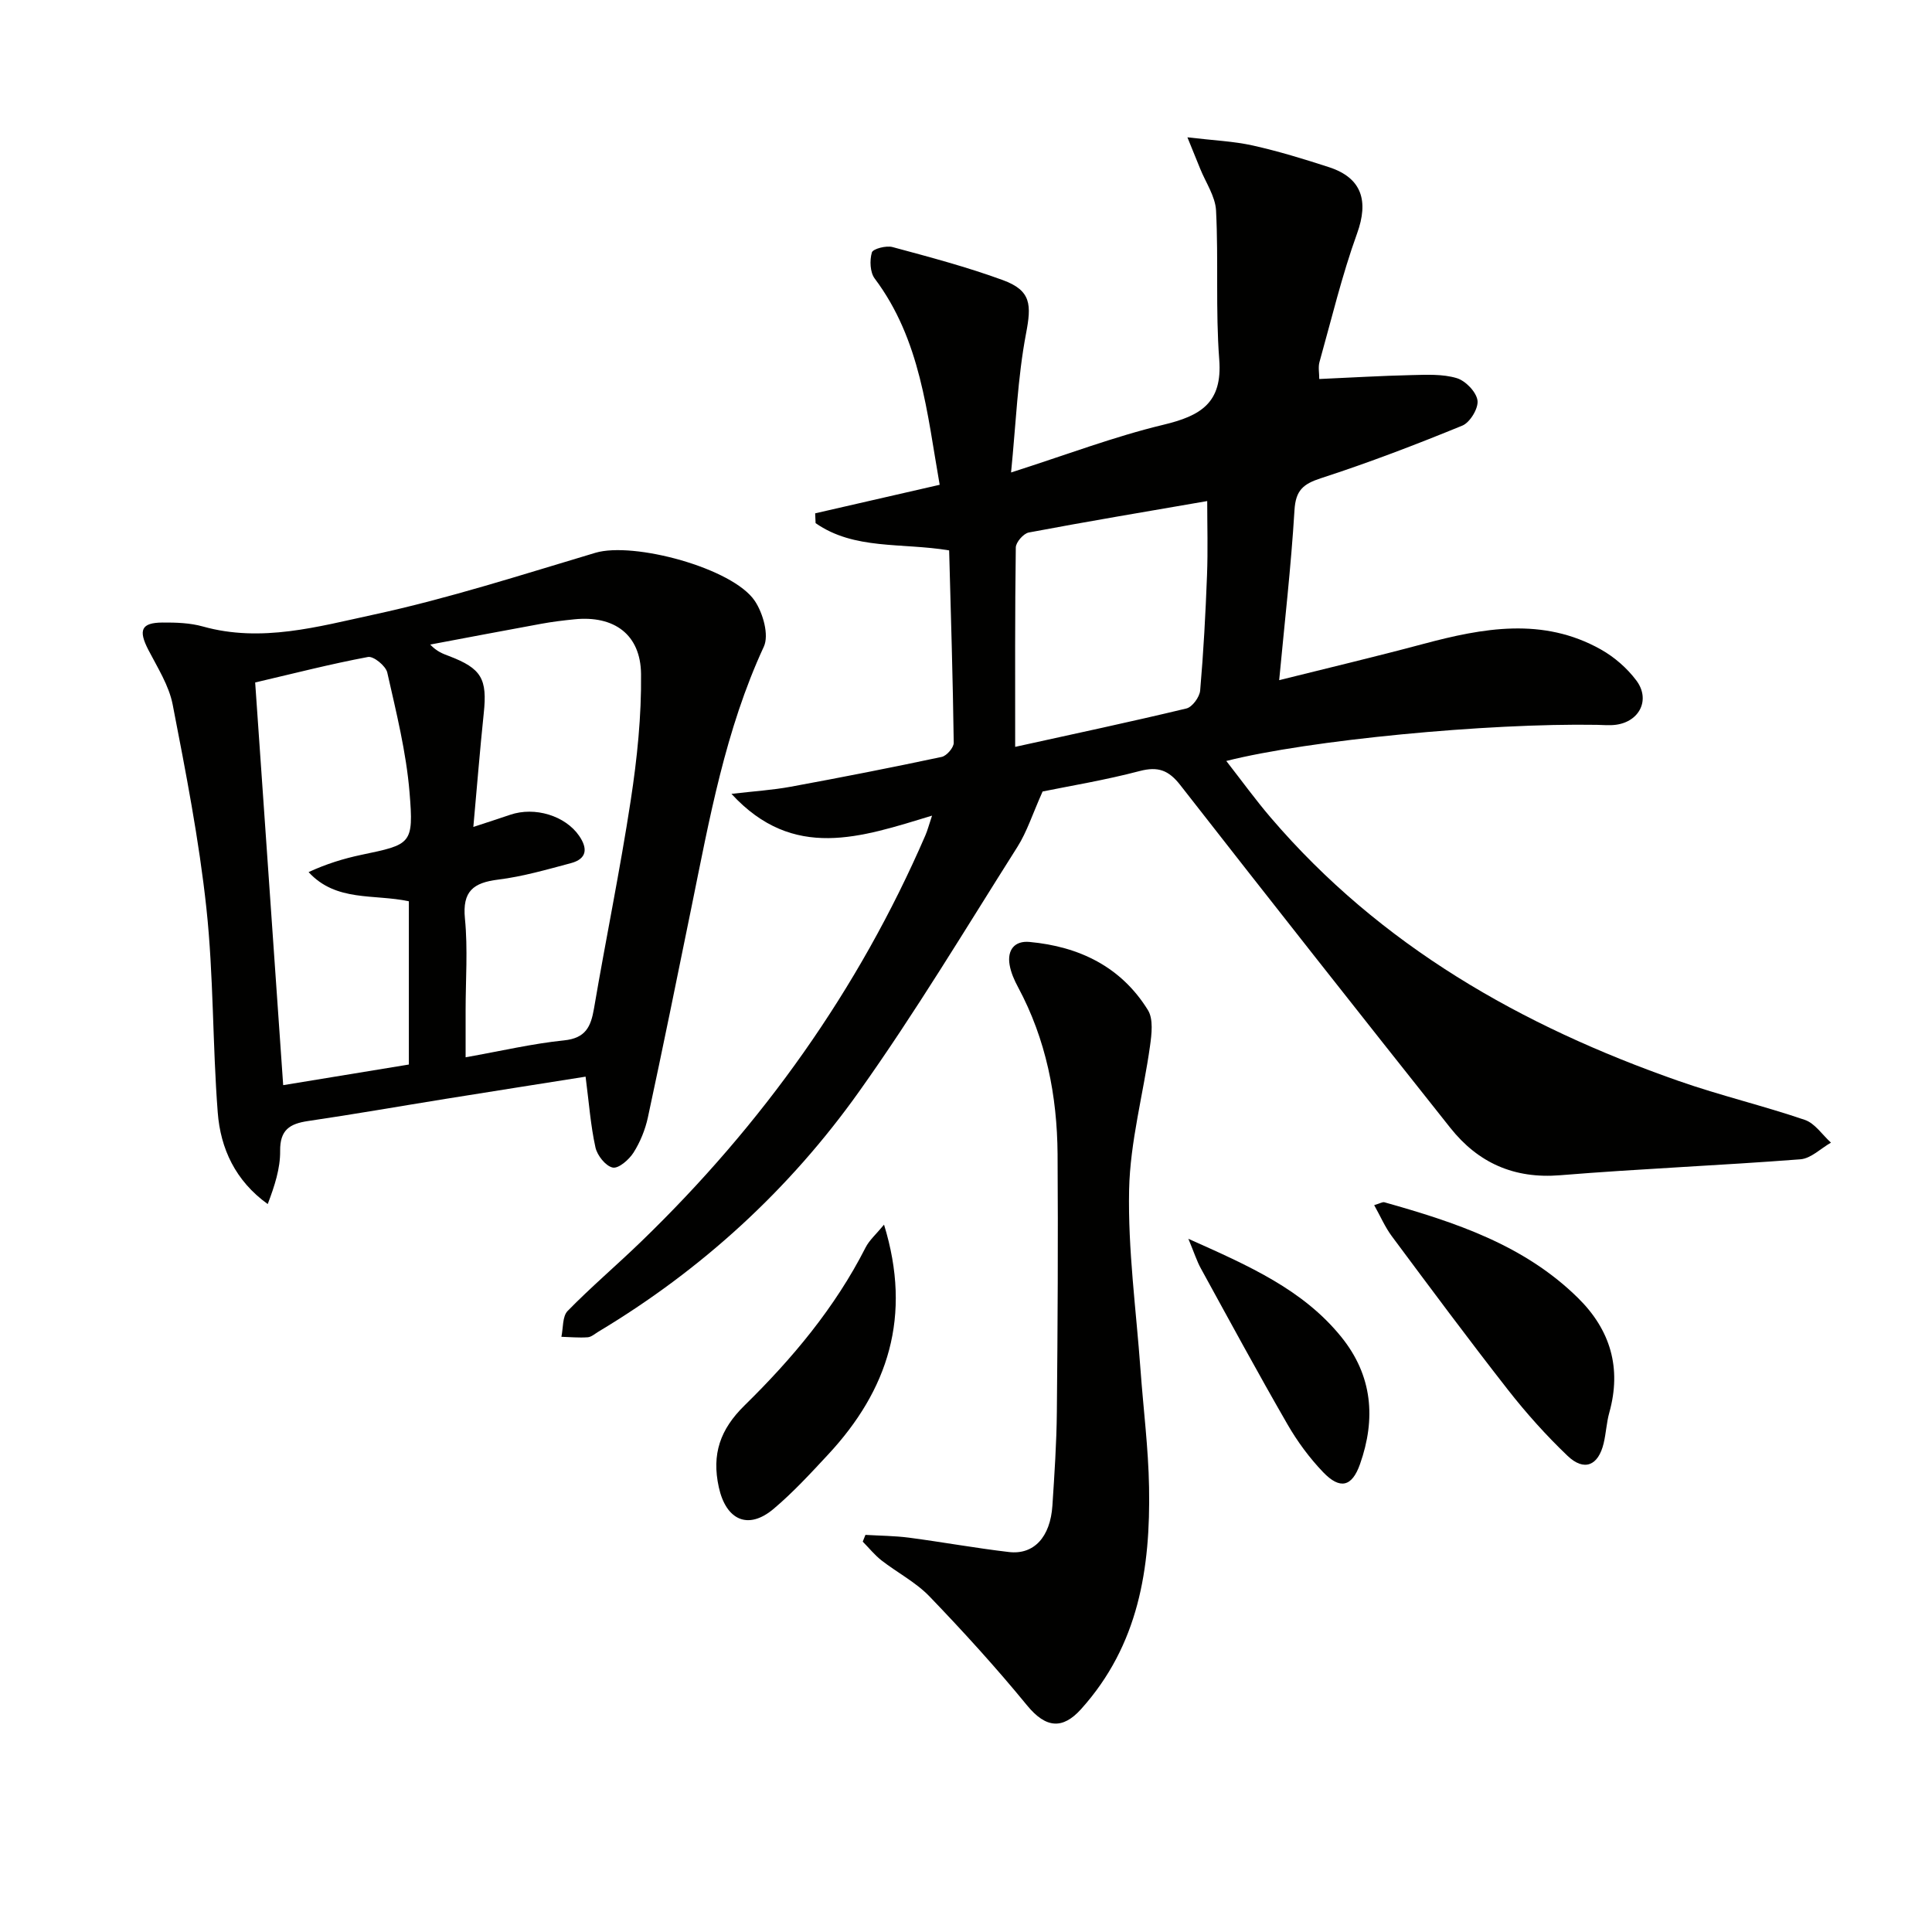
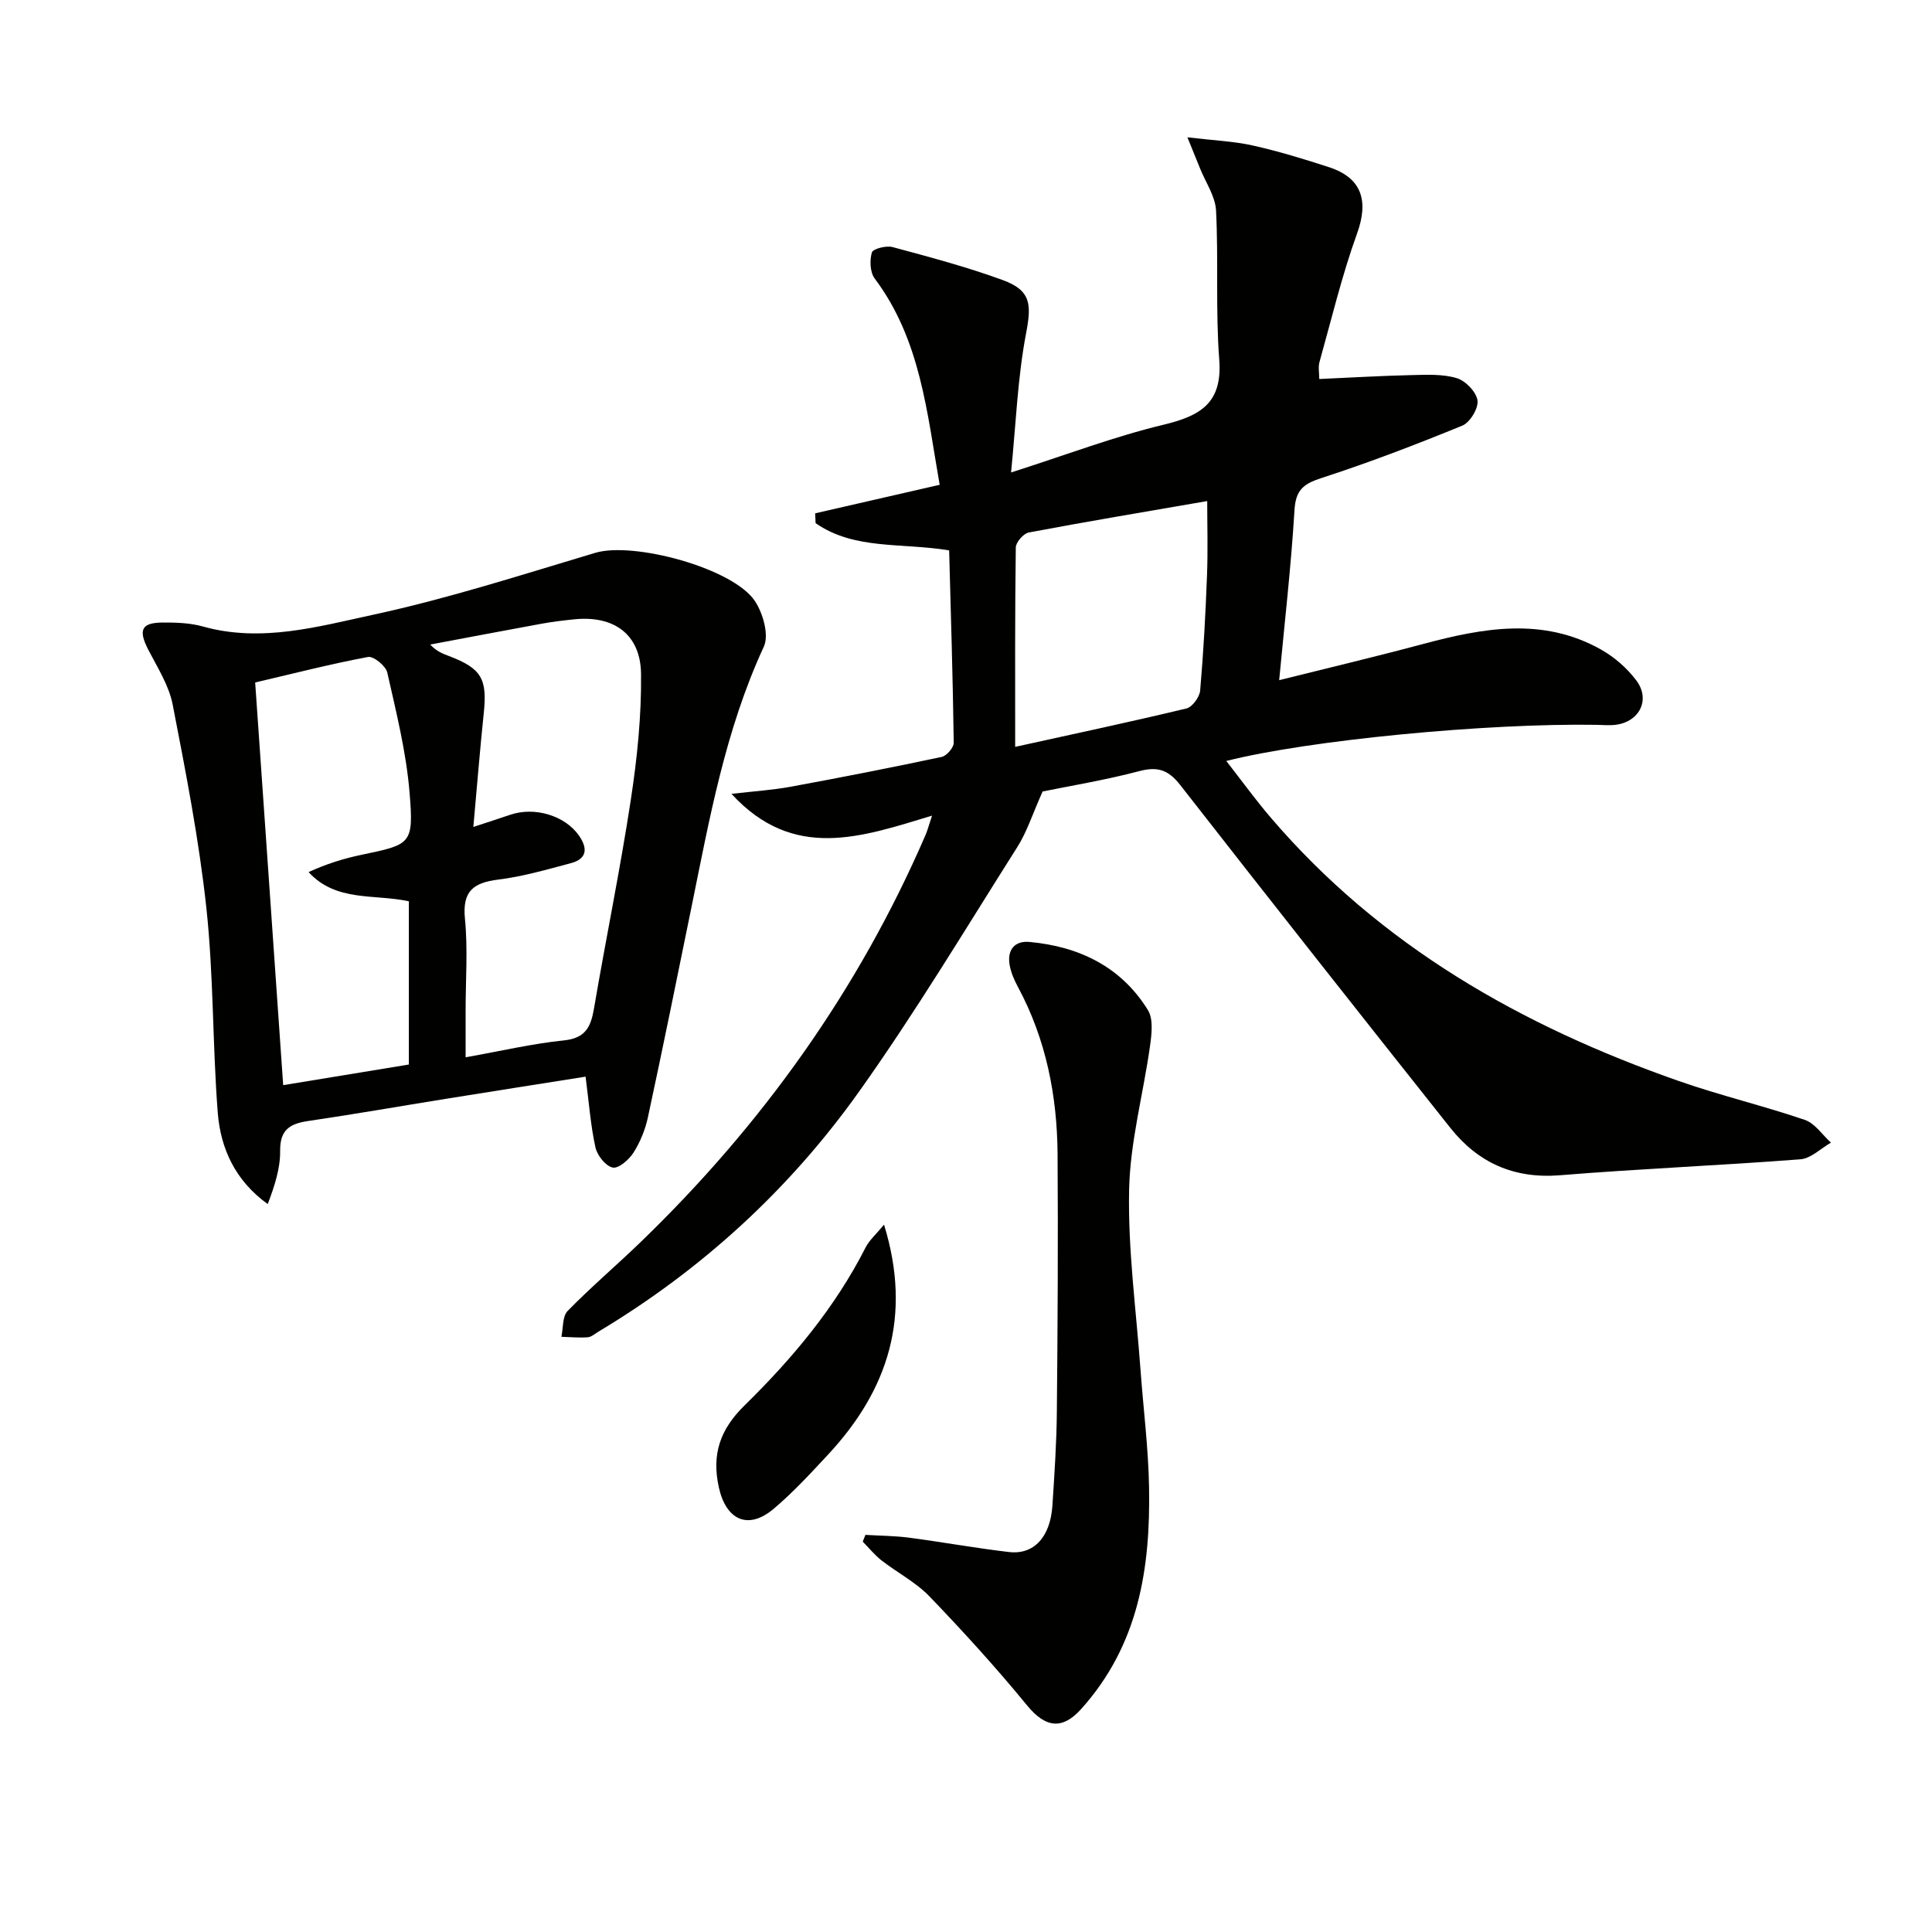
<svg xmlns="http://www.w3.org/2000/svg" enable-background="new 0 0 400 400" viewBox="0 0 400 400">
  <path d="m192.97 168.87c-14.7 4.45-28.68 9.46-41.53-4.51 4.6-.54 8.49-.78 12.29-1.48 10.44-1.92 20.86-3.96 31.24-6.17 1.03-.22 2.5-1.93 2.49-2.93-.18-13.27-.59-26.54-.95-39.83-9.87-1.63-19.64-.05-27.65-5.64-.03-.68-.06-1.35-.09-2.03 8.41-1.93 16.82-3.86 25.78-5.91-2.63-14.91-3.93-30.01-13.45-42.7-.97-1.29-1.07-3.76-.59-5.4.22-.76 2.97-1.47 4.27-1.12 7.68 2.07 15.41 4.12 22.87 6.85 5.9 2.17 5.91 5.13 4.78 11.06-1.75 9.19-2.09 18.65-3.1 28.76 11.37-3.63 21.3-7.42 31.55-9.88 7.69-1.85 12.24-4.5 11.55-13.5-.78-10.24-.14-20.58-.66-30.85-.15-2.94-2.14-5.8-3.3-8.69-.69-1.72-1.4-3.44-2.63-6.47 5.45.65 9.57.81 13.52 1.69 5.33 1.19 10.59 2.8 15.79 4.49 6.83 2.22 8.25 7 5.82 13.72-3.14 8.69-5.29 17.73-7.79 26.64-.29 1.05-.04 2.25-.04 3.5 6.57-.29 12.82-.67 19.07-.81 3.15-.07 6.46-.25 9.4.63 1.82.55 4.04 2.85 4.29 4.62.23 1.61-1.55 4.56-3.14 5.21-9.62 3.94-19.36 7.67-29.25 10.88-3.7 1.2-5.25 2.5-5.5 6.61-.71 11.71-2.06 23.39-3.17 35.21 9.69-2.42 19.78-4.81 29.8-7.49 12.41-3.32 24.79-5.6 36.78 1.12 2.8 1.57 5.45 3.87 7.37 6.44 2.95 3.94.68 8.49-4.19 9.16-1.31.18-2.66.05-3.99.02-22.63-.38-59.61 3.15-76.72 7.48 3.2 4.1 6.04 8.03 9.19 11.71 22.72 26.57 51.94 43.16 84.46 54.54 8.6 3.01 17.51 5.12 26.13 8.06 2.09.71 3.62 3.09 5.41 4.71-2.1 1.2-4.14 3.28-6.32 3.45-16.57 1.28-33.18 1.95-49.74 3.3-9.55.78-16.98-2.56-22.74-9.8-18.73-23.58-37.38-47.23-55.91-70.97-2.4-3.08-4.59-3.92-8.43-2.91-7.18 1.89-14.55 3.1-20.08 4.23-2.1 4.7-3.24 8.34-5.21 11.46-10.76 16.99-21.13 34.29-32.78 50.66-14.42 20.27-32.57 36.89-54.01 49.74-.71.43-1.44 1.09-2.19 1.14-1.8.13-3.62-.05-5.44-.1.39-1.82.19-4.22 1.29-5.35 4.88-4.99 10.23-9.53 15.25-14.39 25.05-24.22 44.96-52.05 58.83-84.1.44-1.02.72-2.13 1.37-4.06zm17.21-14.24c12.25-2.7 23.89-5.17 35.46-7.95 1.21-.29 2.72-2.36 2.84-3.71.69-7.94 1.12-15.91 1.42-23.88.2-5.2.04-10.42.04-15.35-12.85 2.22-24.92 4.24-36.95 6.51-1.09.21-2.67 2.02-2.68 3.1-.19 13.47-.13 26.93-.13 41.28z" fill="#010100" />
  <path d="m121.24 222.91c-9.71 1.54-19.36 3.05-28.99 4.6-9.5 1.53-18.97 3.19-28.49 4.59-3.78.56-5.81 1.83-5.76 6.19.04 3.63-1.15 7.26-2.57 11-6.7-4.82-9.78-11.49-10.35-18.97-1.09-14.08-.84-28.28-2.35-42.3-1.52-14.14-4.27-28.17-6.98-42.15-.77-3.95-3.13-7.64-5.03-11.31-2.11-4.09-1.5-5.64 2.92-5.67 2.79-.02 5.7.07 8.37.82 12.1 3.39 23.86.02 35.36-2.46 15.5-3.35 30.68-8.26 45.9-12.8 7.88-2.35 28.45 3.15 33.01 9.97 1.69 2.53 2.98 7.05 1.86 9.47-7.98 17.24-11.26 35.68-15 54.04-2.95 14.48-5.89 28.96-9 43.41-.55 2.54-1.59 5.11-2.98 7.3-.93 1.46-3.1 3.35-4.31 3.09-1.46-.31-3.21-2.51-3.57-4.18-1-4.52-1.33-9.17-2.04-14.64zm-23.24-51.7c3.04-1 5.35-1.74 7.63-2.52 5.11-1.74 11.4.2 14.26 4.34 1.84 2.66 1.63 4.79-1.7 5.68-4.96 1.32-9.95 2.77-15.03 3.4-5.16.64-7.46 2.4-6.9 8.08.62 6.27.14 12.65.14 18.98v9.73c7.38-1.31 13.83-2.83 20.38-3.5 4.46-.46 5.55-2.81 6.2-6.6 2.45-14.39 5.41-28.7 7.61-43.12 1.32-8.63 2.23-17.43 2.13-26.14-.09-8.22-5.61-12.14-13.77-11.32-2.31.23-4.62.51-6.9.93-7.67 1.4-15.32 2.86-22.98 4.3 1.41 1.49 2.67 1.91 3.9 2.38 6.74 2.57 7.95 4.72 7.18 11.9-.79 7.54-1.39 15.11-2.15 23.48zm-39.37 53.46c9.03-1.48 17.46-2.87 26.02-4.27 0-11.47 0-22.68 0-33.8-7.23-1.55-15.05.18-20.76-6.04 3.65-1.69 7.24-2.8 10.9-3.57 10.35-2.17 10.89-2.16 10-12.95-.69-8.34-2.76-16.6-4.61-24.8-.31-1.37-2.85-3.44-3.99-3.22-7.75 1.45-15.4 3.42-23.36 5.28 1.94 28.04 3.85 55.5 5.8 83.37z" fill="#010100" />
  <path d="m179.18 317.78c3.01.18 6.05.19 9.04.58 6.9.91 13.76 2.16 20.67 2.97 5.17.61 8.57-3.11 9-9.61.42-6.47.86-12.94.92-19.42.17-17.78.27-35.56.15-53.34-.09-12.1-2.38-23.77-8.18-34.57-.78-1.45-1.48-3.03-1.75-4.63-.53-3.08 1.03-5.03 4.13-4.74 10.28.95 18.95 5.13 24.5 14.1 1.16 1.87.78 4.98.44 7.43-1.39 9.95-4.12 19.83-4.33 29.78-.26 12.4 1.46 24.85 2.36 37.27.59 8.11 1.63 16.21 1.77 24.32.3 16.76-2.13 32.66-14.08 45.94-3.78 4.2-7.26 4.01-11.18-.78-6.39-7.8-13.2-15.28-20.19-22.55-2.84-2.95-6.67-4.92-9.95-7.47-1.43-1.12-2.59-2.58-3.88-3.88.17-.46.36-.93.56-1.4z" fill="#010100" />
-   <path d="m284.51 249.51c1.2-.35 1.73-.7 2.12-.59 14.6 4.12 28.94 8.81 40.1 19.83 6.7 6.61 9.03 14.49 6.46 23.71-.58 2.07-.67 4.27-1.17 6.36-1.11 4.65-4.04 5.87-7.47 2.6-4.43-4.23-8.56-8.84-12.34-13.67-8.19-10.47-16.12-21.15-24.06-31.82-1.4-1.89-2.36-4.14-3.64-6.42z" fill="#010100" />
  <path d="m183.03 253.55c5.85 19 .82 34.26-11.57 47.59-3.62 3.89-7.25 7.84-11.29 11.25-5.3 4.47-9.86 2.31-11.35-4.48-1.5-6.84.27-11.97 5.33-16.93 9.86-9.67 18.73-20.24 25.06-32.7.78-1.53 2.2-2.76 3.82-4.73z" fill="#010100" />
-   <path d="m246.04 256.48c12.57 5.61 23.71 10.5 31.66 20.32 6.47 8 7.19 16.93 3.88 26.32-1.66 4.72-4.13 5.33-7.63 1.69-2.84-2.96-5.35-6.37-7.4-9.93-6.14-10.65-12-21.46-17.91-32.24-.84-1.51-1.37-3.21-2.6-6.16z" fill="#010100" />
</svg>